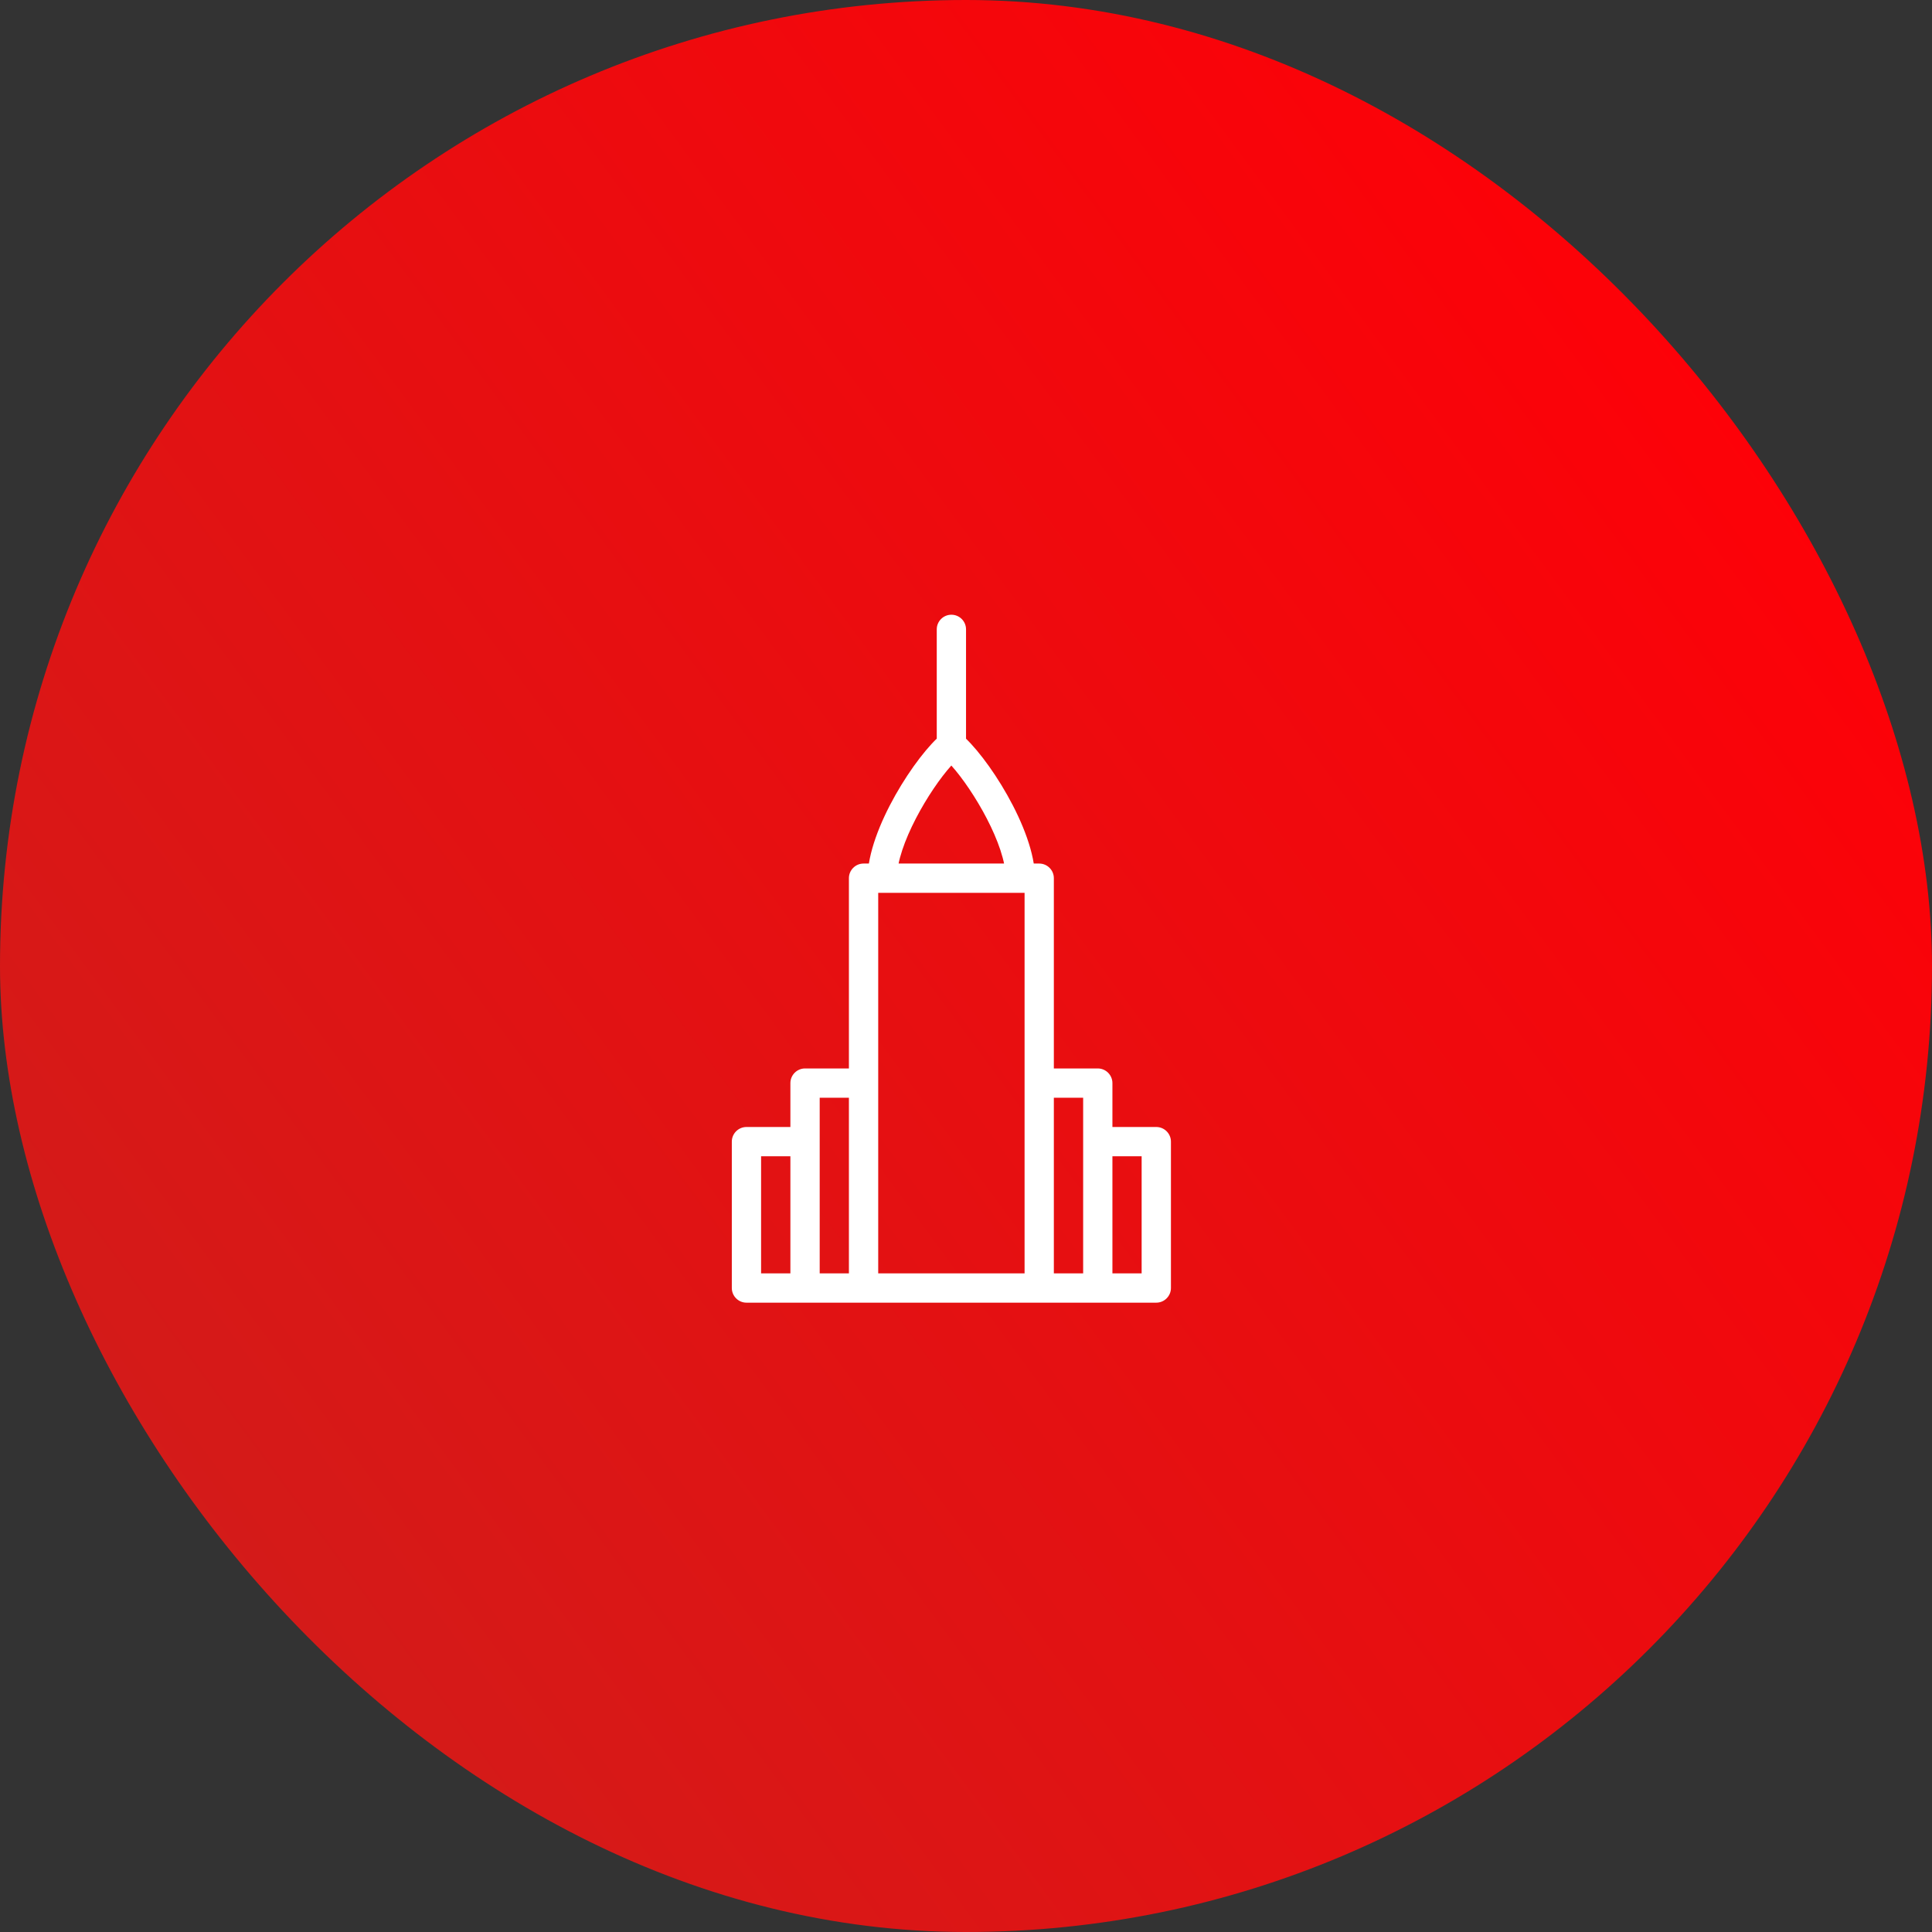
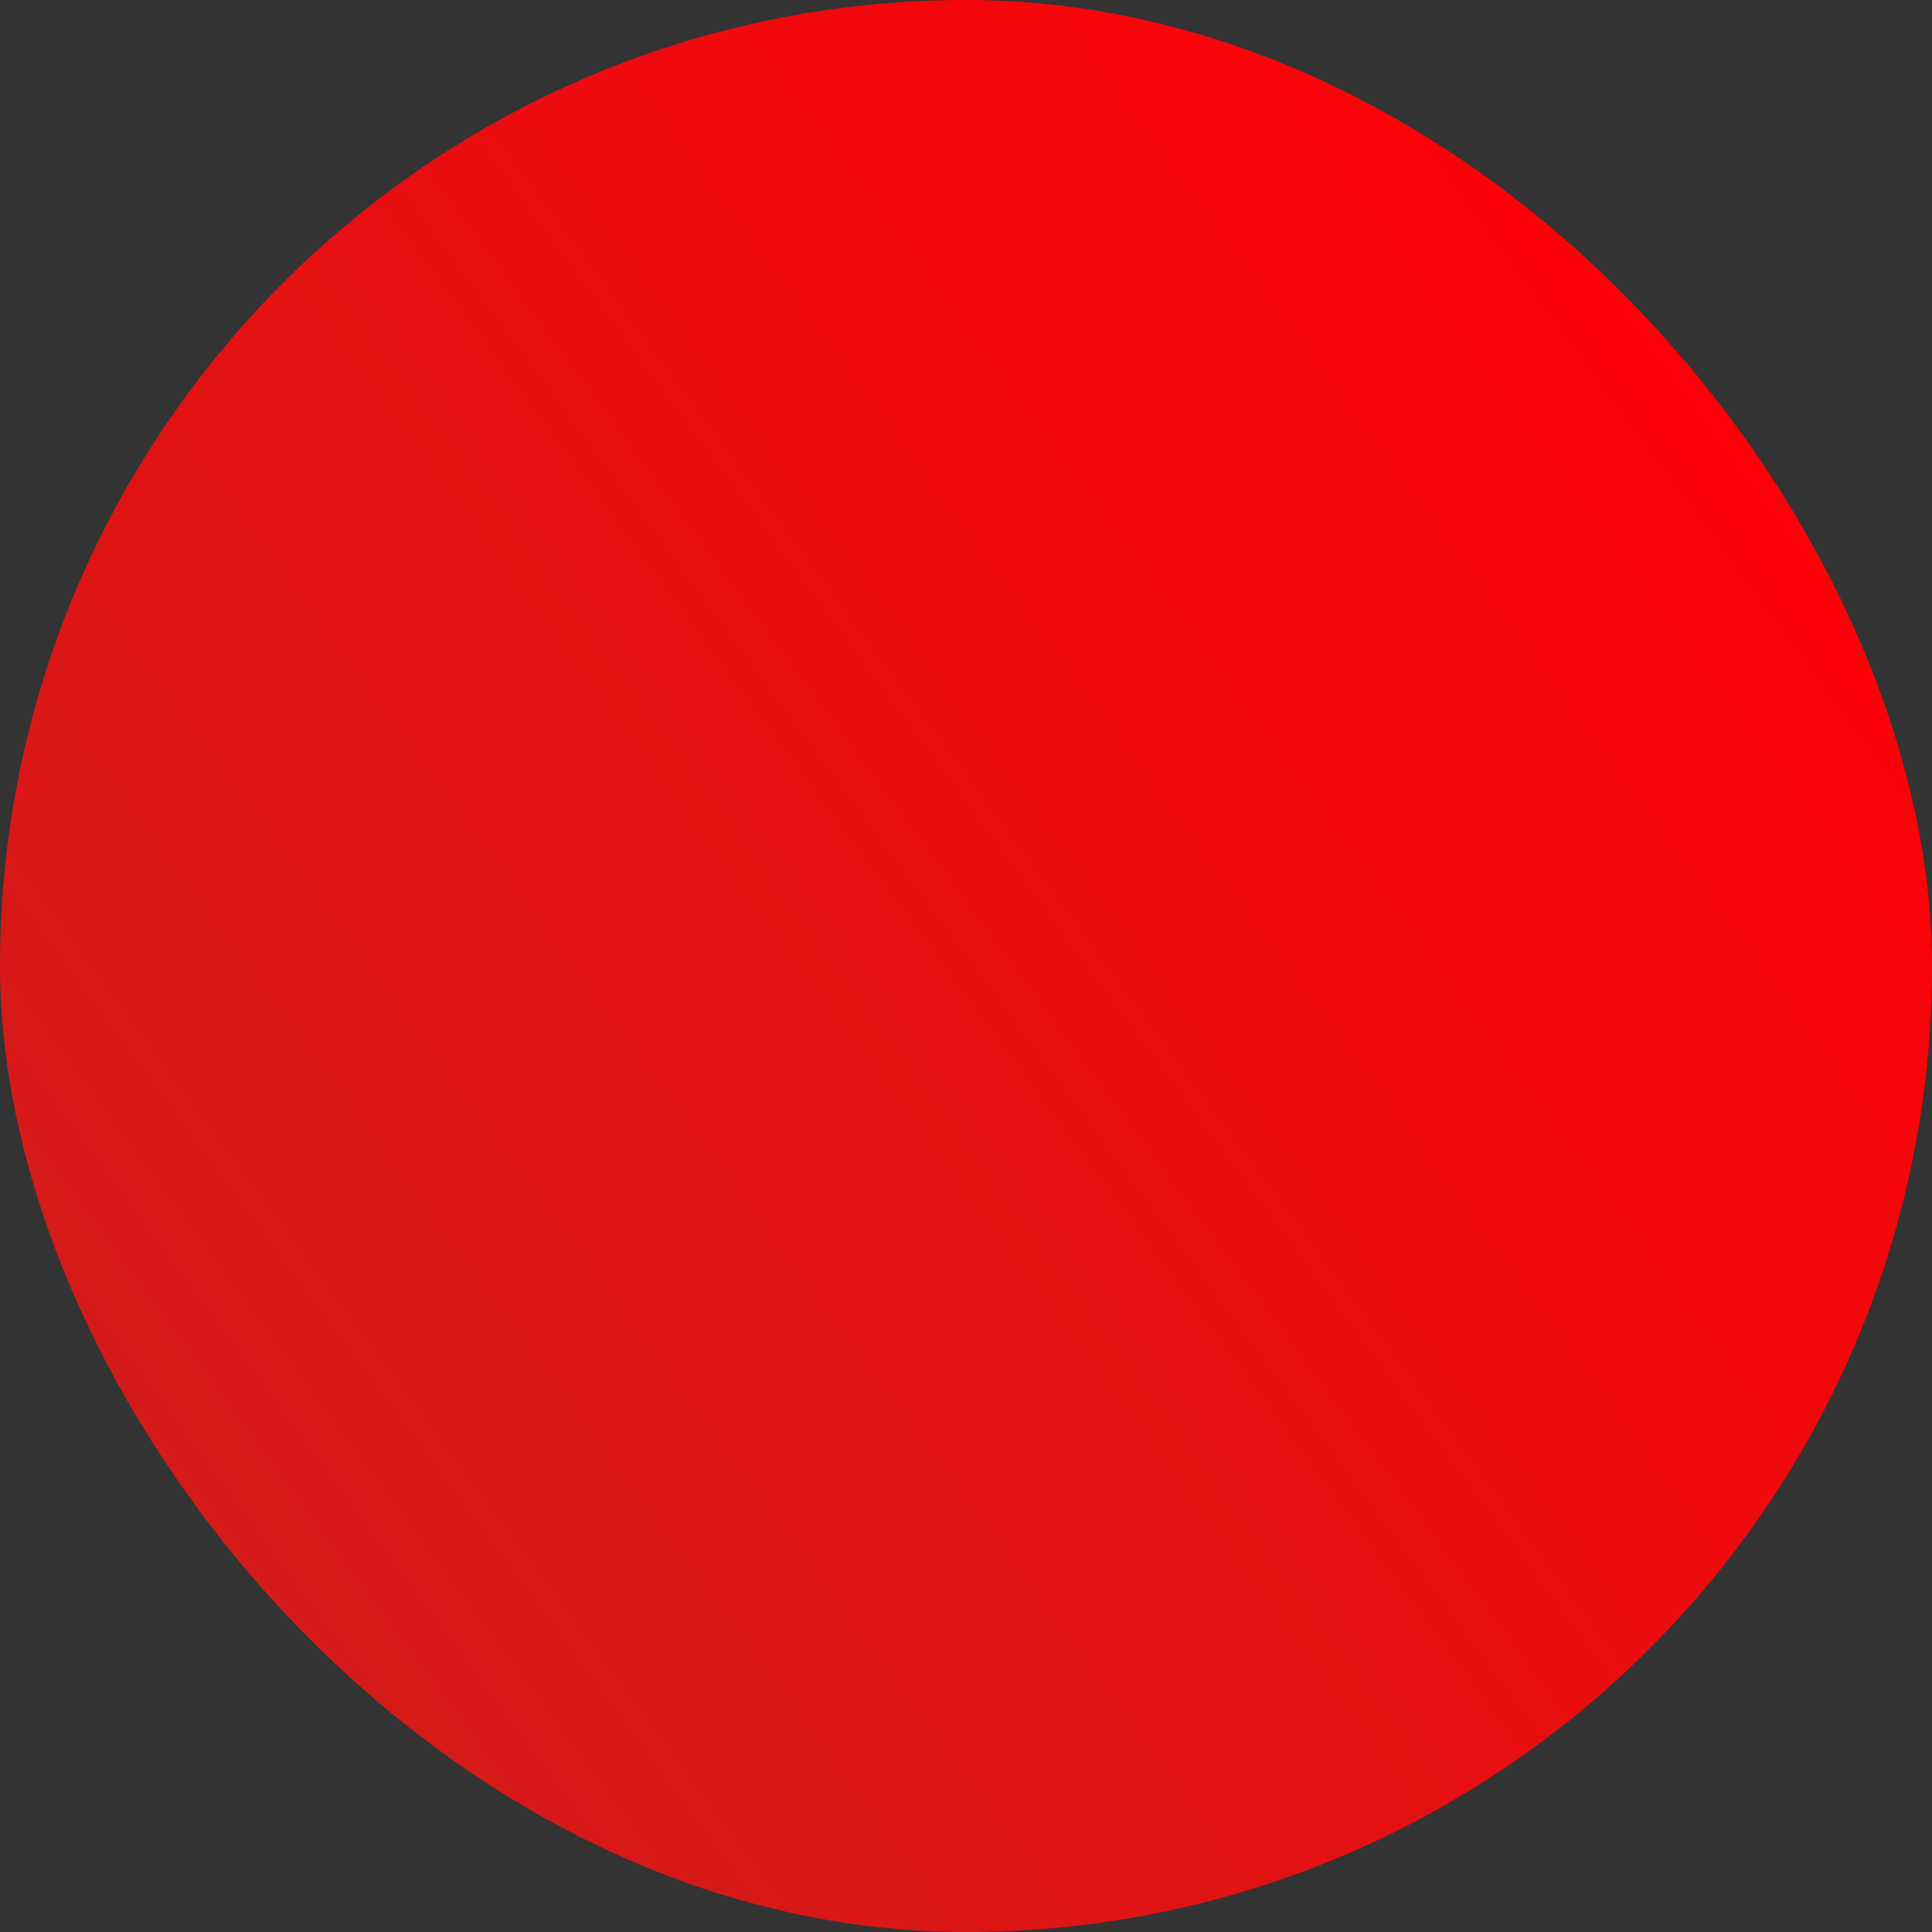
<svg xmlns="http://www.w3.org/2000/svg" width="66" height="66" viewBox="0 0 66 66" fill="none">
  <rect x="0" y="0" width="66" height="66" fill="#333333" stroke="none" />
-   <rect opacity="0.3" width="66" height="66" rx="33" fill="white" fill-opacity="0.01" />
  <rect width="66" height="66" rx="33" fill="url(#paint0_linear_347_149254)" />
-   <path d="M35.501 44.501H29.501C29.225 44.501 29 44.276 29 44V30C29 29.724 29.225 29.5 29.501 29.5H35.501C35.776 29.5 36.001 29.724 36.001 30V44C36.001 44.276 35.776 44.501 35.501 44.501ZM30.001 43.5H35.001V30.5H30.001V43.5ZM34.859 30.5C34.584 30.5 34.359 30.276 34.359 30C34.359 28.867 33.255 26.993 32.499 26.152C31.742 26.992 30.639 28.867 30.639 30C30.639 30.276 30.415 30.5 30.139 30.5C29.863 30.5 29.639 30.276 29.639 30C29.639 28.32 31.316 25.761 32.189 25.067C32.372 24.922 32.629 24.922 32.81 25.067C33.684 25.76 35.358 28.322 35.358 30C35.358 30.276 35.136 30.5 34.858 30.5H34.859ZM32.501 26C32.225 26 32.001 25.776 32.001 25.5V21.5C32.001 21.224 32.225 21 32.501 21C32.777 21 33.001 21.224 33.001 21.5V25.5C33.001 25.776 32.777 26 32.501 26ZM37.501 44.501H27.501C27.225 44.501 27.001 44.276 27.001 44V37.001C27.001 36.725 27.225 36.5 27.501 36.5H29.001C29.277 36.5 29.502 36.725 29.502 37.001C29.502 37.276 29.277 37.501 29.001 37.501H28.002V43.501H37.002V37.501H36.002C35.727 37.501 35.502 37.276 35.502 37.001C35.502 36.725 35.727 36.5 36.002 36.5H37.502C37.777 36.5 38.002 36.725 38.002 37.001V44C38.002 44.276 37.776 44.501 37.501 44.501ZM39.501 44.501H25.5C25.224 44.501 25 44.276 25 44V39C25 38.725 25.224 38.5 25.5 38.5H27C27.276 38.5 27.5 38.725 27.5 39C27.5 39.275 27.276 39.5 27 39.5H26V43.5H39V39.5H38.001C37.725 39.5 37.5 39.275 37.5 39C37.5 38.725 37.725 38.5 38.001 38.5H39.501C39.776 38.5 40.001 38.725 40.001 39V44C40.001 44.276 39.776 44.501 39.501 44.501Z" fill="white" />
  <defs>
    <linearGradient id="paint0_linear_347_149254" x1="66" y1="18.058" x2="10.839" y2="58.716" gradientUnits="userSpaceOnUse">
      <stop stop-color="#FF0007" />
      <stop offset="1" stop-color="#D31B19" />
    </linearGradient>
  </defs>
</svg>